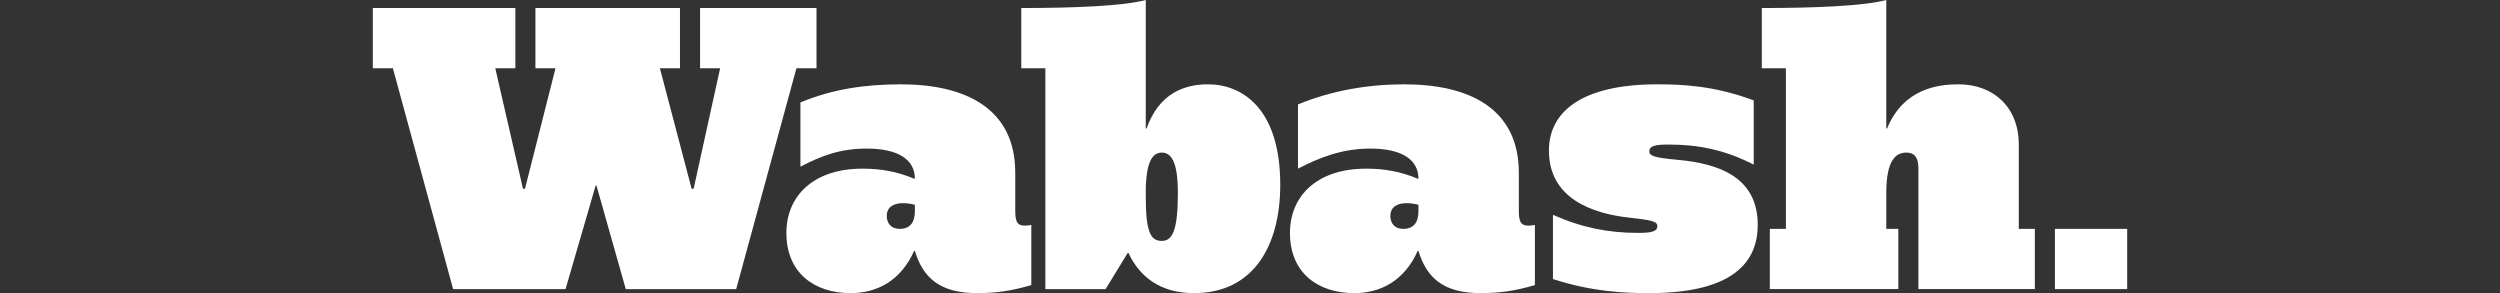
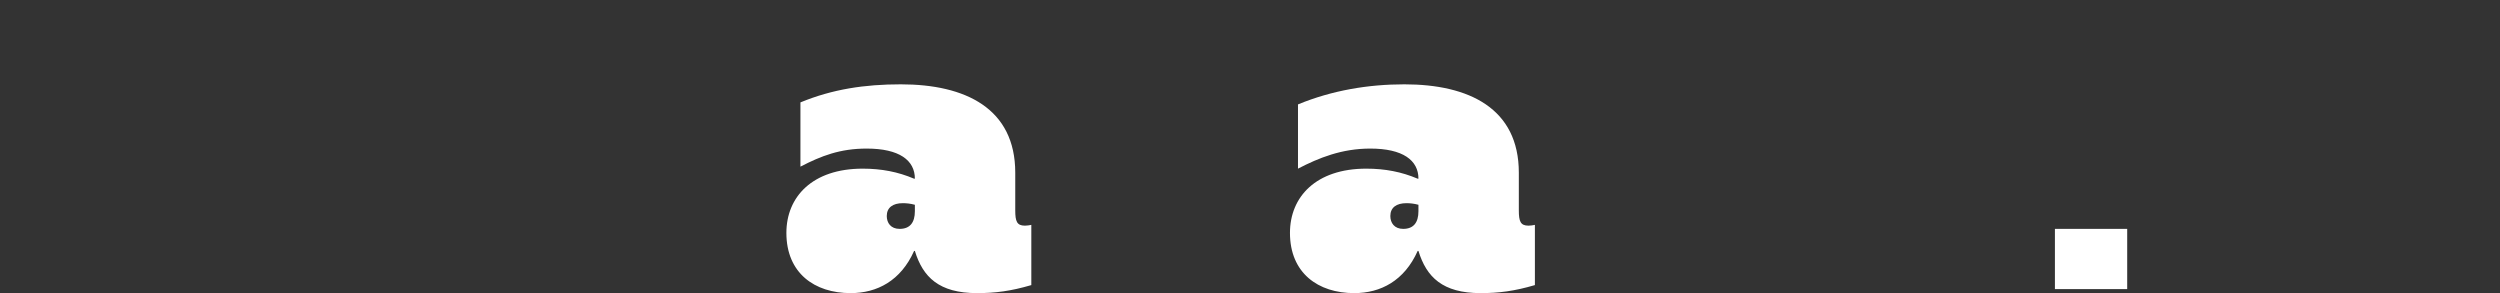
<svg xmlns="http://www.w3.org/2000/svg" id="Layer_1" data-name="Layer 1" width="570" height="66.831" viewBox="0 0 570 66.831">
  <rect x="0" y="0" width="570" height="66.831" fill="#333333" stroke="none" />
-   <polygon points="186.162 15.564 181.584 15.564 167.852 65.915 142.676 65.915 135.993 42.295 135.809 42.295 128.944 65.915 103.31 65.915 89.577 15.564 85 15.564 85 1.831 117.5 1.831 117.5 15.564 112.923 15.564 119.239 43.028 119.697 43.028 126.654 15.564 122.077 15.564 122.077 1.831 155.035 1.831 155.035 15.564 150.457 15.564 157.69 43.028 158.148 43.028 164.19 15.564 159.613 15.564 159.613 1.831 186.162 1.831 186.162 15.564" fill="#fff" />
  <path d="M233.675,51.45c-1.831,0-2.197-1.007-2.197-3.478v-8.605c0-14.647-11.352-20.14-26.092-20.14-8.239,0-15.564,1.098-22.887,4.12v14.648c4.76-2.472,9.063-4.12,15.106-4.12,7.416,0,10.986,2.655,10.986,6.866h-.183c-3.662-1.556-7.416-2.289-11.718-2.289-11.444,0-17.394,6.408-17.394,14.648,0,9.155,6.408,13.732,14.648,13.732,6.042,0,11.444-2.838,14.465-9.612h.183c1.831,5.951,5.493,9.612,14.19,9.612,4.12,0,7.69-.458,12.359-1.831v-13.732c-.366.091-1.007.183-1.464.183h-.001ZM208.591,48.155c0,2.563-1.098,4.029-3.478,4.029-2.014,0-2.93-1.374-2.93-2.93,0-1.923,1.373-2.93,3.662-2.93.824,0,1.739.091,2.746.366v1.464Z" fill="#fff" />
-   <path d="M275.422,19.225c-5.493,0-11.169,2.106-14.007,10.07h-.183V0c-5.035,1.373-16.479,1.831-28.38,1.831v13.732h5.492v50.352h13.732l5.035-8.239h.183c2.563,5.493,7.324,9.155,14.923,9.155,13.732,0,19.683-10.986,19.683-24.718,0-17.394-8.697-22.887-16.479-22.887ZM264.894,54.929c-2.472,0-3.662-1.831-3.662-10.07v-.915c0-7.141,1.556-9.155,3.662-9.155,2.014,0,3.662,1.831,3.662,9.155,0,8.697-1.282,10.986-3.662,10.986h0Z" fill="#fff" />
  <path d="M348.49,51.45c-1.831,0-2.197-1.007-2.197-3.478v-8.605c0-14.647-11.352-20.14-26.092-20.14-8.239,0-16.479,1.373-24.26,4.577v14.648c4.76-2.471,9.979-4.577,16.479-4.577,7.416,0,10.986,2.655,10.986,6.866h-.183c-3.662-1.556-7.416-2.289-11.718-2.289-11.444,0-17.394,6.408-17.394,14.648,0,9.155,6.408,13.732,14.648,13.732,6.042,0,11.444-2.838,14.465-9.612h.183c1.831,5.951,5.493,9.612,14.19,9.612,4.119,0,7.69-.458,12.359-1.831v-13.732c-.366.091-1.007.183-1.464.183h0ZM323.405,48.155c0,2.563-1.098,4.029-3.478,4.029-2.014,0-2.93-1.374-2.93-2.93,0-1.923,1.373-2.93,3.662-2.93.824,0,1.74.091,2.746.366v1.464Z" fill="#fff" />
-   <path d="M399.848,22.887v14.648c-6.591-3.388-12.633-4.577-19.408-4.577-2.93,0-4.395.275-4.395,1.556,0,1.098,1.465,1.464,6.408,1.923,9.246.824,18.31,3.845,18.31,14.831,0,9.796-7.507,15.563-24.718,15.563-5.584,0-12.908-.275-21.972-3.204v-14.648c6.591,2.93,12.633,4.12,19.408,4.12,2.93,0,4.395-.275,4.395-1.556,0-1.098-1.465-1.373-6.409-1.922-8.331-.916-18.31-4.303-18.31-15.289,0-8.88,7.507-15.105,24.718-15.105,5.584,0,12.908.275,21.972,3.662h0Z" fill="#fff" />
-   <path d="M463.944,52.183v13.732h-26.549v-27.465c0-2.471-.824-3.662-2.746-3.662-2.289,0-4.577,1.556-4.577,9.155v8.239h2.746v13.732h-29.296v-13.732h3.662V15.564h-5.493V1.831c11.901,0,23.345-.458,28.38-1.831v29.296h.183c3.754-9.155,11.718-10.07,16.296-10.07,7.782,0,13.732,5.036,13.732,13.732v19.225h3.662Z" fill="#fff" />
  <rect x="468.521" y="52.183" width="16.479" height="13.732" fill="#fff" />
</svg>